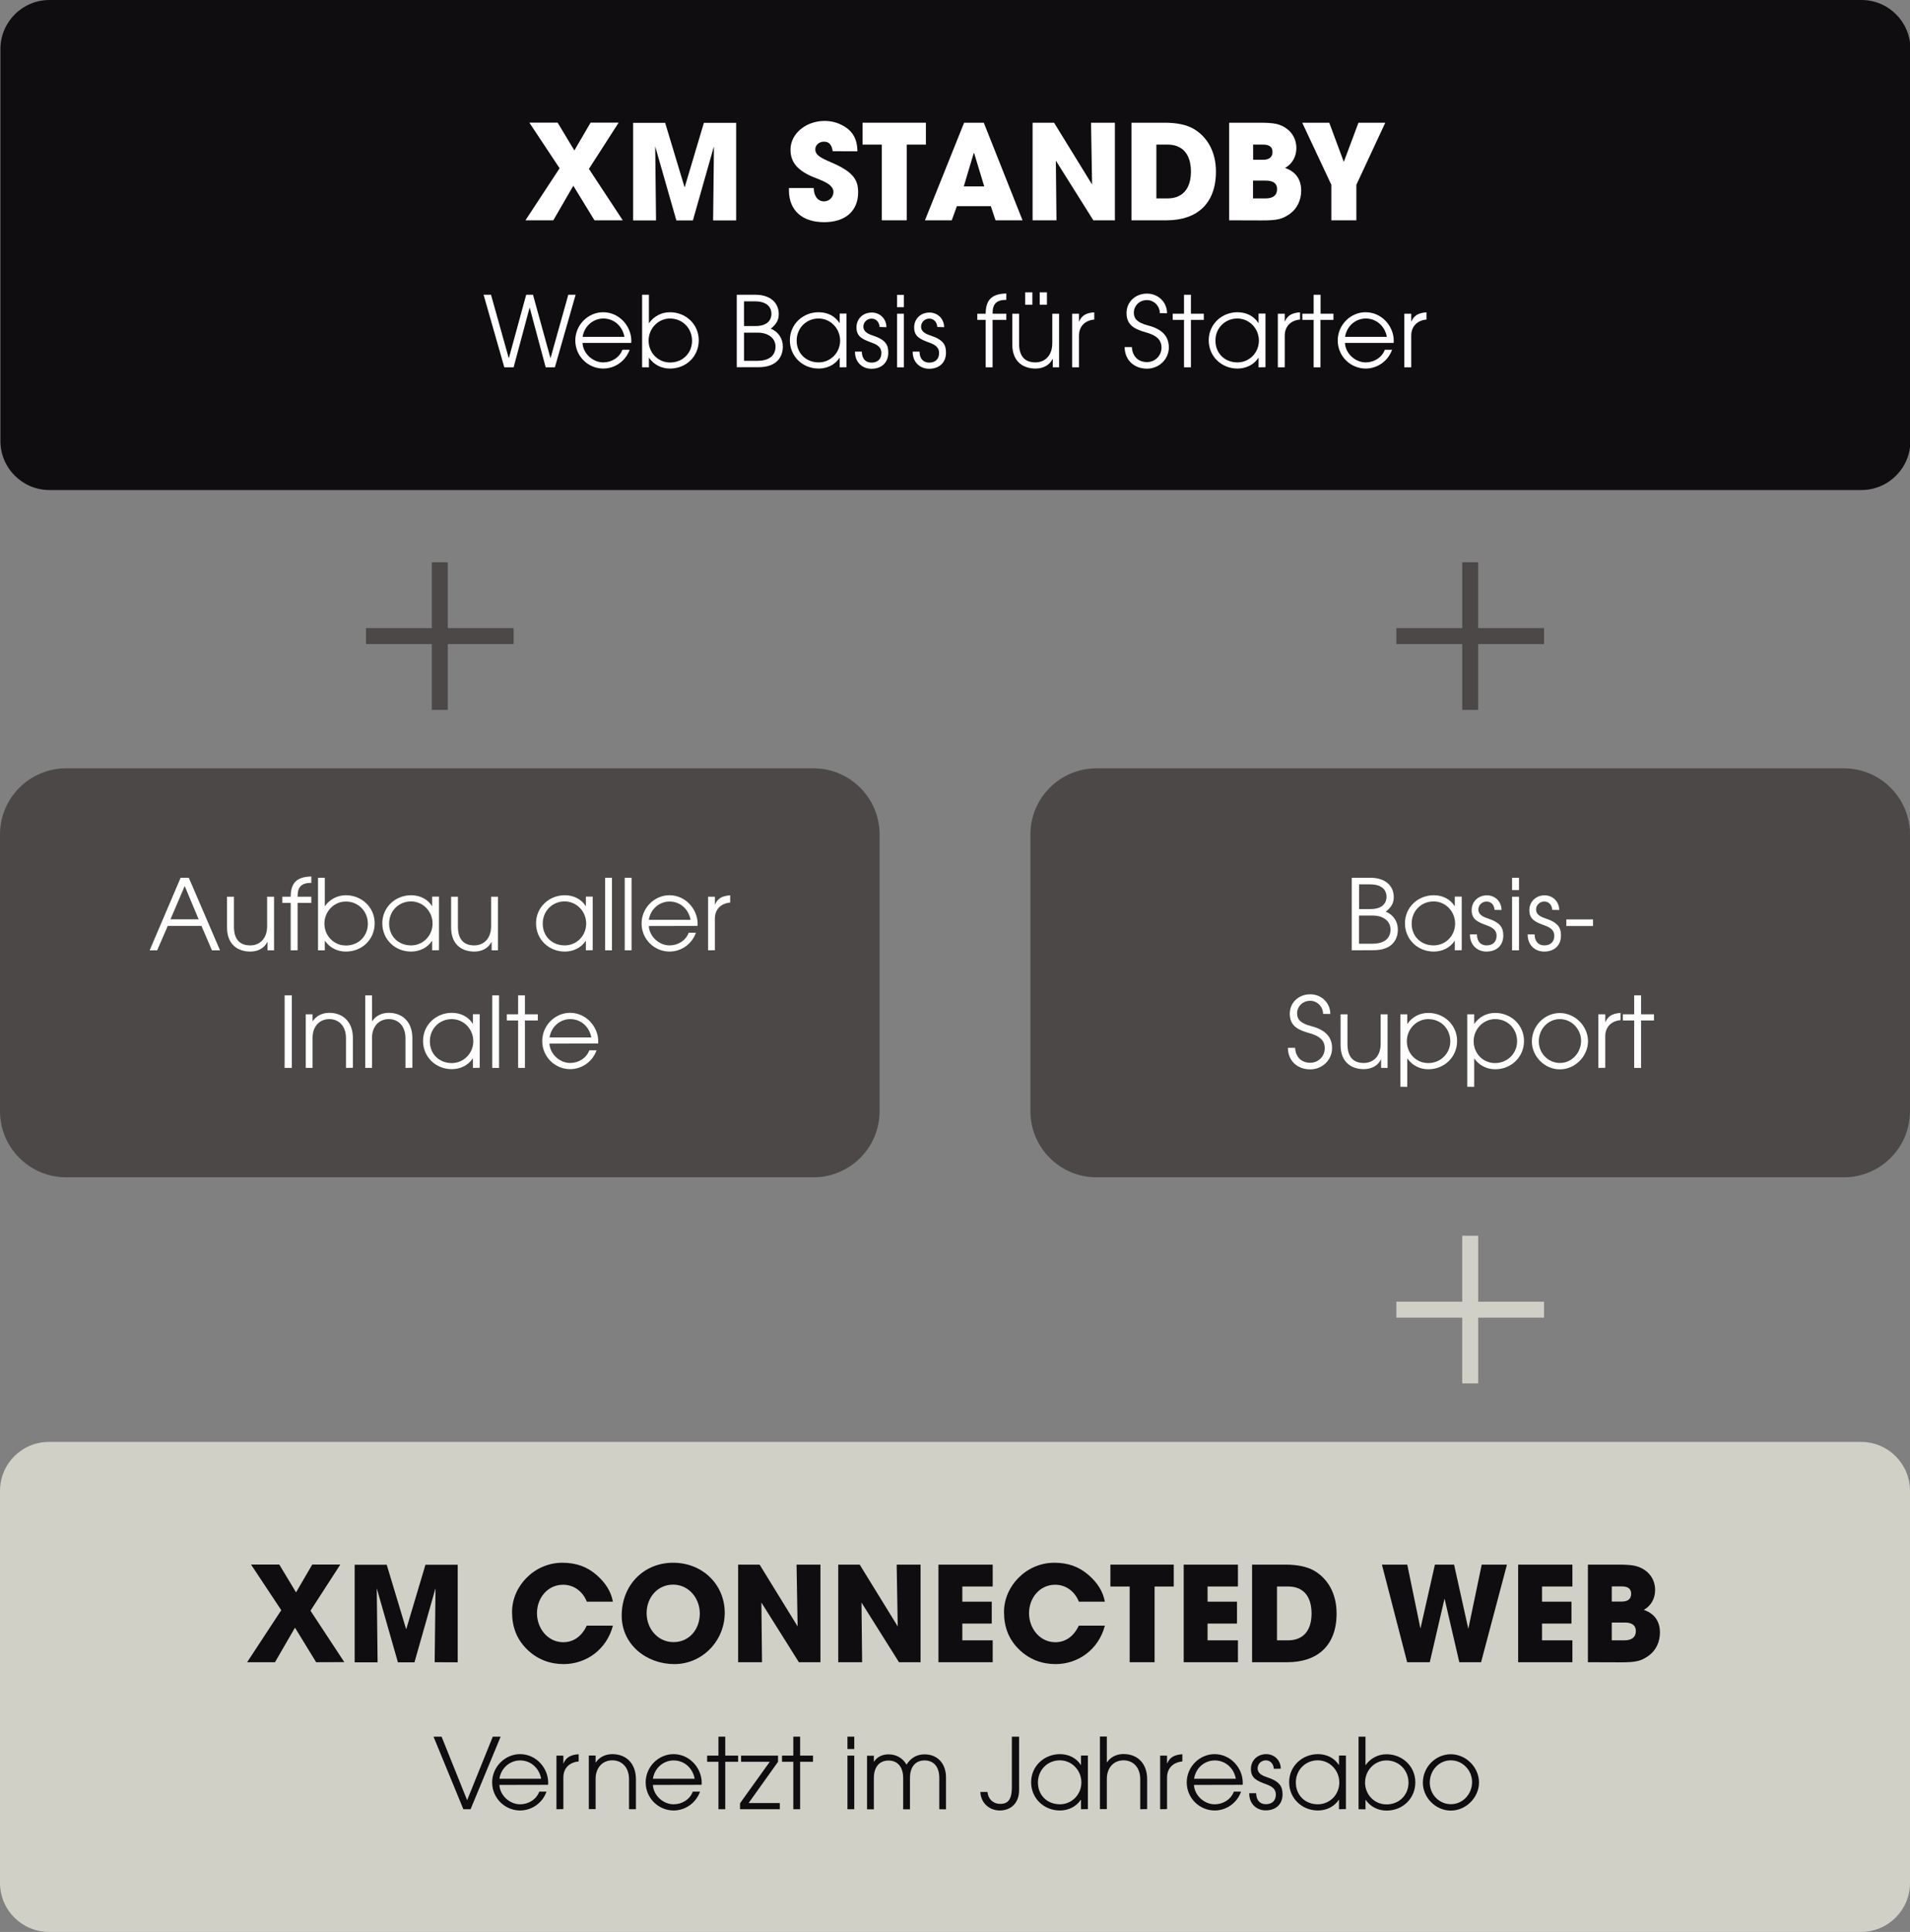
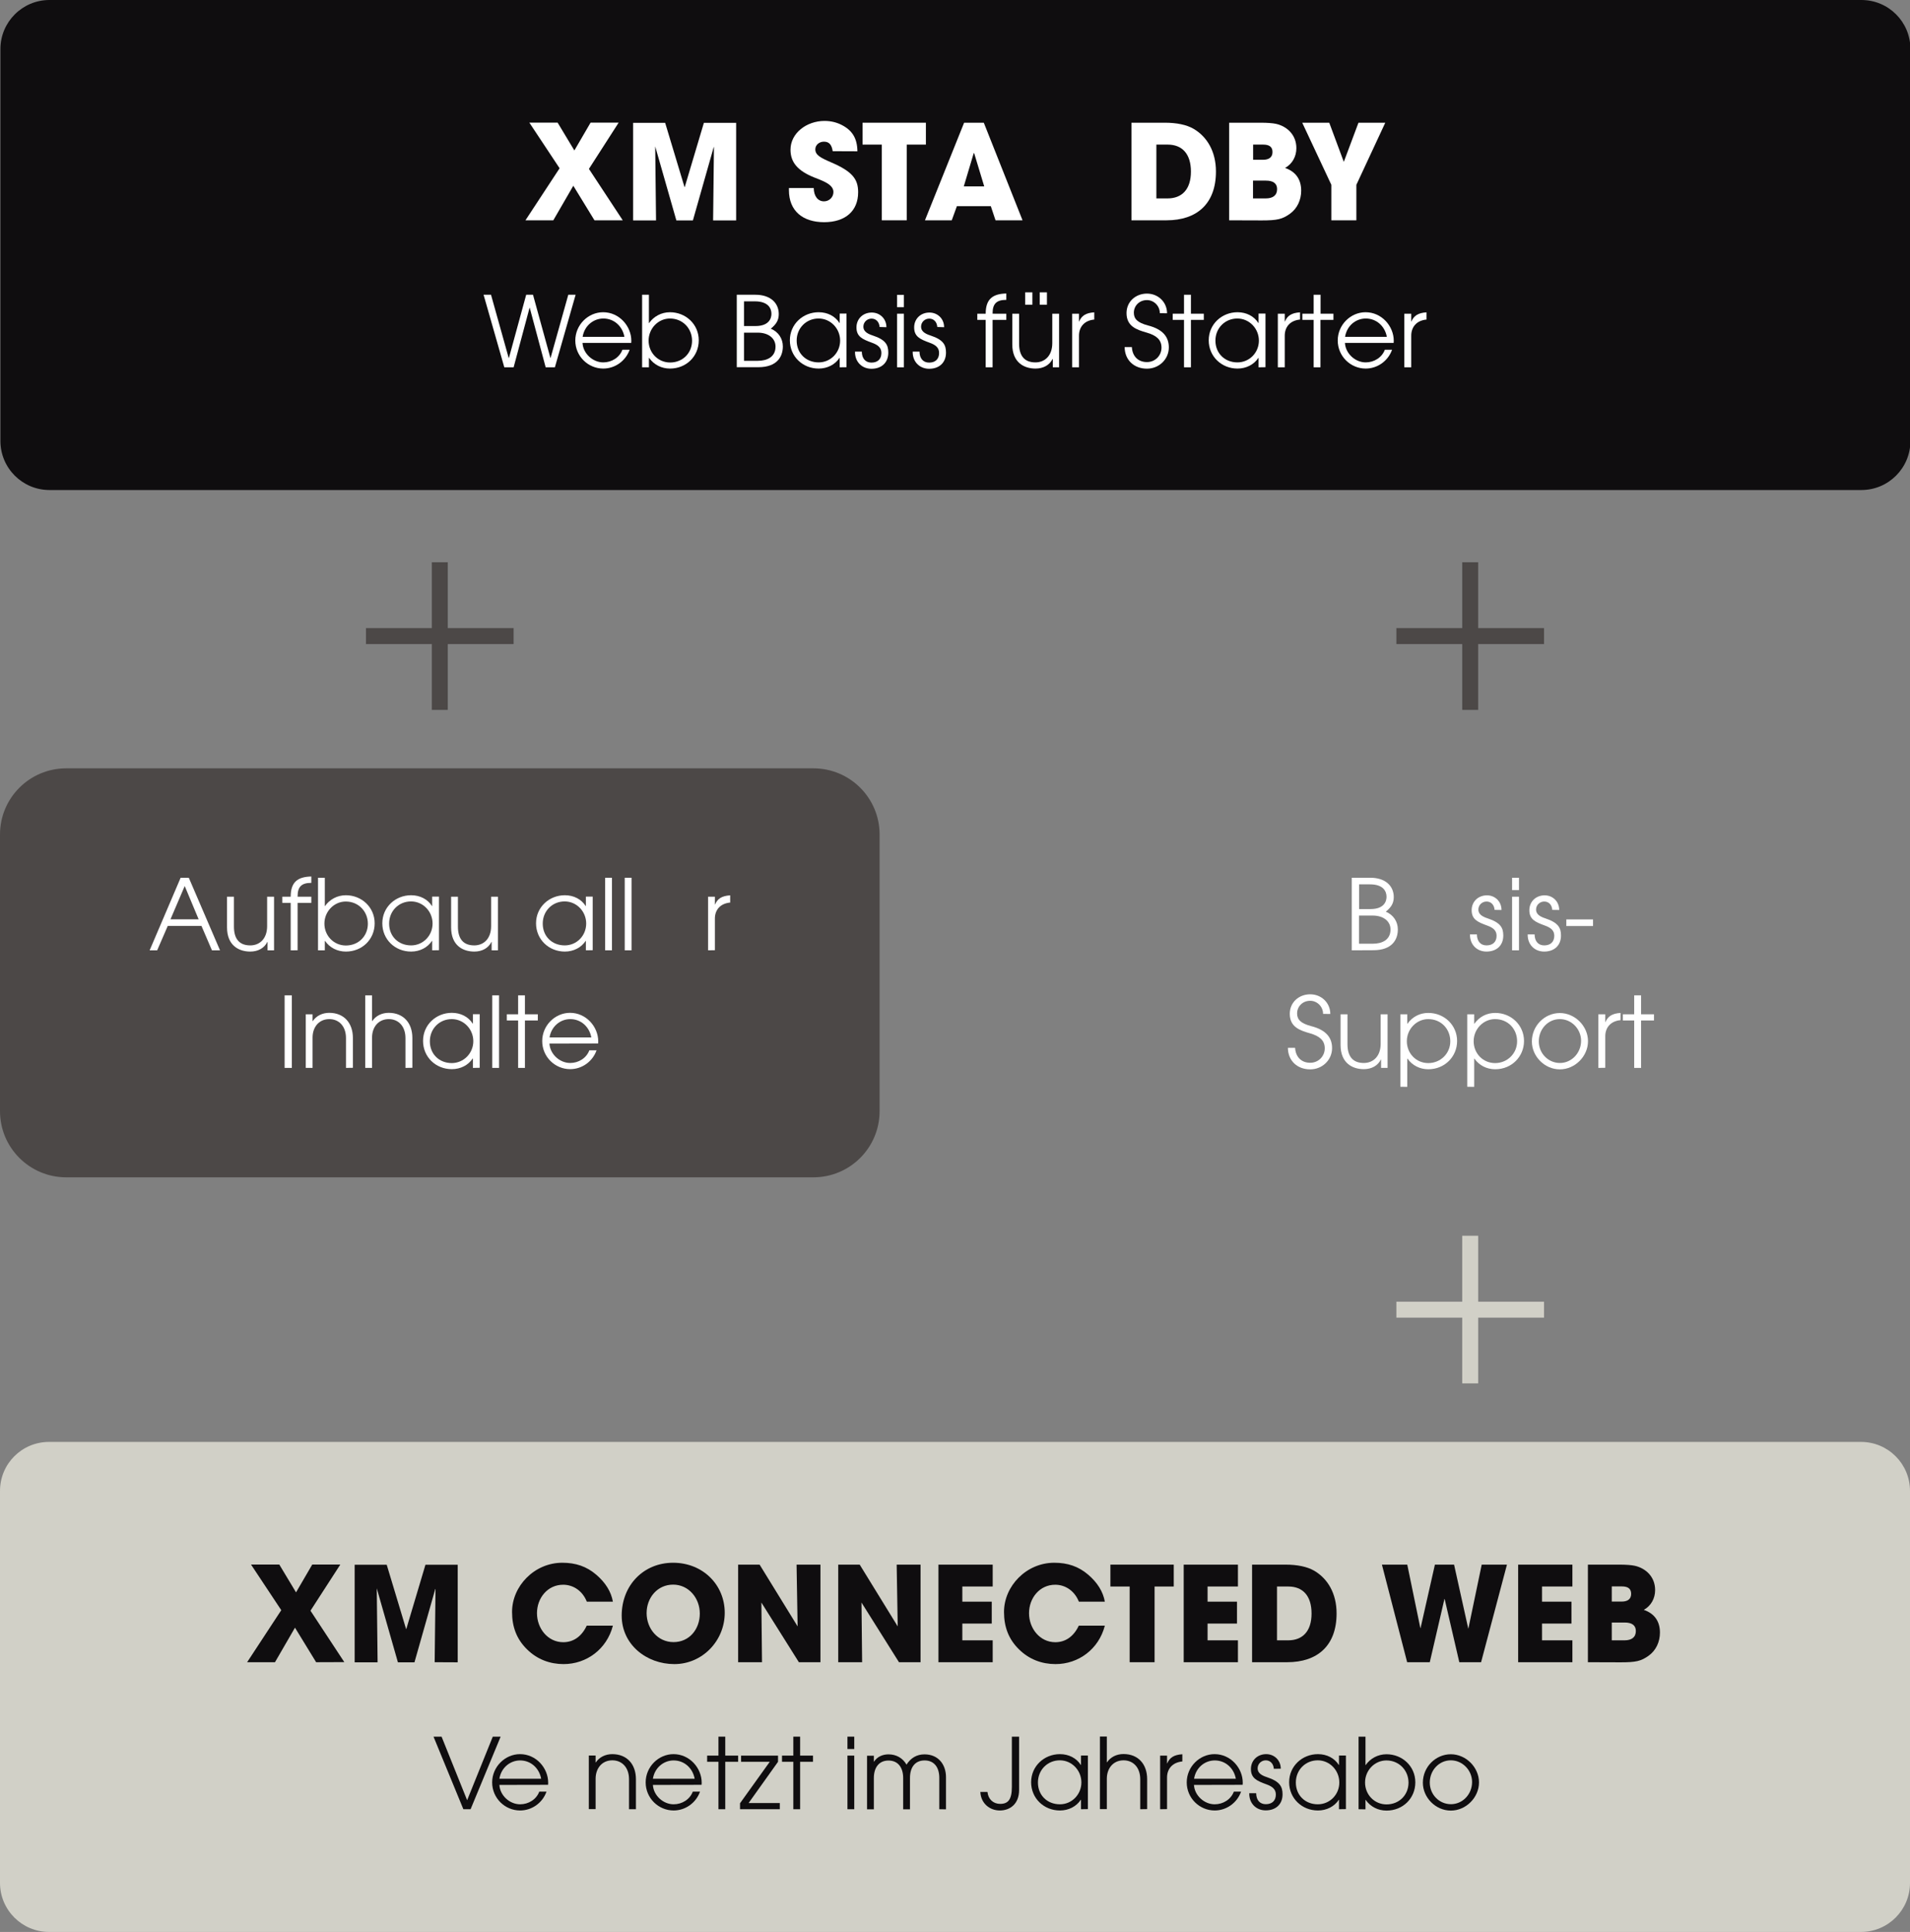
<svg xmlns="http://www.w3.org/2000/svg" version="1.1" id="Ebene_1" x="0px" y="0px" viewBox="0 0 1824 1845.1" style="enable-background:new 0 0 1824 1845.1;" xml:space="preserve">
  <rect x="0" y="0" width="1824" height="1845.1" fill="#808080" stroke="none" />
  <style type="text/css">
	.st0{fill:#0F0D0F;}
	.st1{fill:#D1D0C7;}
	.st2{fill:#FFFFFF;}
	.st3{enable-background:new    ;}
	.st4{fill:#4C4847;}
	.st5{fill:none;stroke:#4C4847;stroke-width:15.23;}
	.st6{fill:none;stroke:#D1D0C7;stroke-width:15.23;}
</style>
  <path class="st0" d="M47.2,0C21.4,0,0.4,21,0.4,46.8v374.4c0,25.8,21,46.8,46.8,46.8h1730.4c25.8,0,46.8-21,46.8-46.8V46.8  c0-25.9-20.9-46.8-46.8-46.8H47.2z" />
  <path class="st1" d="M46.8,1377.1c-25.9,0-46.8,20.9-46.8,46.8v374.4c0,25.8,21,46.8,46.8,46.8h1730.4c25.8,0,46.8-20.9,46.8-46.8  v-374.4c0-25.8-20.9-46.8-46.8-46.8H46.8z" />
  <g>
    <g>
      <path class="st2" d="M567.7,210.4l-20.2-33l-19.1,33h-26.6l32.6-49.7l-28.9-43.6h27l16,26.6l15.5-26.6h26.8l-28.4,44.2l32.3,49.1    H567.7L567.7,210.4z" />
      <path class="st2" d="M681,210.4l0.8-69.8l-0.2-0.2l-19.9,70.1h-15.8l-20.2-70.7l0.8,70.7h-21.9v-93.2h30.6l18.5,61.4h0.2    l18.3-61.4H703v93.2h-22V210.4z" />
      <path class="st2" d="M795.2,144.4c-1-6.7-3.8-9.1-8.4-9.1c-4.4,0-8.2,3.1-8.2,7.3c0,5.5,5,8.1,15.2,12.5    c20.5,8.8,25.7,16.2,25.7,28.5c0,18-12.3,28.6-32.5,28.6s-33.6-10.6-33.6-30.6v-2h23.7c0.1,7.7,3.9,12.7,9.8,12.7    c4.9,0,9-3.9,9-8.9c0-7.4-10.3-10.7-18.8-14.1c-15.2-6.2-22.2-14.2-22.2-26.3c0-15.9,15.4-27.5,32.5-27.5c6.2,0,11.6,1.4,16.5,3.9    c10,5.2,14.7,12.6,14.9,25.1L795.2,144.4L795.2,144.4z" />
      <path class="st2" d="M842.1,210.4v-72.3h-18.4v-20.9h60.5v20.9h-18.3v72.3H842.1L842.1,210.4z" />
    </g>
    <g>
      <path class="st2" d="M950.7,210.4l-4.5-13.5h-32.4l-4.9,13.5h-25.6l37.4-93.2h18.8l37,93.2H950.7z M930.3,146.3l-0.4-0.1    l-9.5,31.8h19.5L930.3,146.3L930.3,146.3z" />
-       <path class="st2" d="M1044.1,210.4l-35.8-57l0.6,57h-22.8v-93.2h20.5l36.3,59l-1-59h22.8v93.2H1044.1L1044.1,210.4z" />
      <path class="st2" d="M1080.5,210.4v-93.2h31.8c11.6,0,20.8,2,27.3,5.7c13.2,7.6,21.6,21.9,21.6,40.9c0,30.8-18.2,46.6-47.2,46.6    H1080.5L1080.5,210.4z M1115,189.5c13.7,0,22.3-8.6,22.3-25.6s-8.4-25.8-22.2-25.8h-10.8v51.4H1115L1115,189.5z" />
    </g>
    <g>
      <path class="st2" d="M1173.8,210.4v-93.2h29.9c6.7,0,11.6,0.4,14.9,1.1c10.6,2.4,19.4,10.6,19.4,23.2c0,7.9-3.8,15-10.8,18.9    c10.2,3.5,15.4,11,15.4,21.7c0,8.9-3.8,17.1-10.8,22.1c-7.3,5.2-12.1,6.3-26.8,6.3L1173.8,210.4L1173.8,210.4z M1206.1,152.6    c5.9,0,9.1-2.5,9.1-7.4s-3-7.1-8.9-7.1h-9.6v14.5H1206.1L1206.1,152.6z M1208.8,189.5c6.7,0,10.8-2.9,10.8-8.9    c0-5.4-3.7-8.1-10.7-8.1h-12.3v17H1208.8z" />
      <path class="st2" d="M1271.4,210.4v-33.9l-27.8-59.3h25.8l13.9,37.4l14-37.4h25.6l-27.6,59.3v33.9H1271.4L1271.4,210.4z" />
    </g>
  </g>
  <path class="st2" d="M521.1,350.8L505.9,294h-0.2l-15.2,56.8h-8.9l-19.8-69.3h7.1l16.9,60.4h0.2l16.5-60.4h6.5l16.6,60.3h0.2  l16.9-60.3h7l-19.8,69.3H521.1L521.1,350.8z" />
  <g>
    <path class="st2" d="M556.3,327.6c0.6,10.2,9.9,18.5,19.8,18.5c8,0,15.5-4.6,18.3-12.1h6.9c-3.9,11-14.2,18-25.2,18   c-14.5,0-26.7-11.8-26.7-26.8s12.3-27,26.6-27c15.3,0,26.9,13.2,26.9,27.3c0,0.7-0.1,1.3-0.1,2h-46.5V327.6z M596.3,321.7   c-1.9-10.3-10-17.5-20.1-17.5c-9.5,0-18.1,6.9-19.8,17.5H596.3L596.3,321.7z" />
    <path class="st2" d="M613.2,350.8v-69.3h6.5v27h0.2c4.4-6.3,11.7-10.3,19.9-10.3c15,0,27.5,11.4,27.5,26.8s-12,27-27.5,27   c-8,0-15.3-3.6-19.9-10.2h-0.2v9H613.2L613.2,350.8z M639.8,304.2c-11.2,0-20.4,9.5-20.4,21.1s9,20.9,20.5,20.9   c12.2,0,21-9.1,21-20.8S652,304.2,639.8,304.2L639.8,304.2z" />
    <path class="st2" d="M703.6,350.8v-69.3h17.8c14.5,0,22.3,8,22.3,18.4c0,5.7-2.1,9.5-7.6,14c7.4,3.1,11.5,9.6,11.5,17   c0,9.5-5.3,19.8-23.4,19.8h-20.6V350.8z M721.4,311.4c13.3,0,15.3-7.7,15.3-11.7c0-5.1-3-11.9-15.8-11.9h-10.4v23.6H721.4   L721.4,311.4z M723.6,344.6c8.9,0,17-3.6,17-13.6c0-7.9-6.8-13.3-17-13.3h-13.1v26.9H723.6L723.6,344.6z" />
    <path class="st2" d="M801.9,350.8v-9h-0.2c-4.2,6.4-11.6,10.2-19.9,10.2c-15.3,0-27.5-11.6-27.5-27s12.5-26.8,27.5-26.8   c8.5,0,15.8,3.8,19.9,10.3h0.2v-9h6.5v51.2L801.9,350.8L801.9,350.8z M802.3,325.3c0-11.4-9-21.1-20.6-21.1s-20.9,9-20.9,21.1   s8.9,20.8,21,20.8C793.2,346.1,802.3,336.8,802.3,325.3L802.3,325.3z" />
    <path class="st2" d="M840,312.3c-0.4-5-3.5-8-7.7-8s-7.8,3.3-7.8,7.7c0,3.7,2.6,6.4,8.9,8.4c12.5,4.1,14.9,9.1,14.9,16.4   c0,9.4-6.3,15.4-16.1,15.4c-8.8,0-15.7-6.3-15.7-16v-0.4h6.5c0.1,6.8,3.7,10.5,9.2,10.5c5.9,0,9.5-3.3,9.5-9.2c0-5-3.2-7.7-9.1-9.8   c-9-3.3-14.7-5.8-14.7-14.6c0-8.2,6.2-14.2,14.6-14.2c7.7,0,14,5.8,14,14L840,312.3L840,312.3z" />
    <path class="st2" d="M856.7,293.4v-11.8h6.5v11.8H856.7z M856.7,350.8v-51.2h6.5v51.2H856.7z" />
    <path class="st2" d="M895.1,312.3c-0.4-5-3.5-8-7.7-8s-7.8,3.3-7.8,7.7c0,3.7,2.6,6.4,8.9,8.4c12.5,4.1,14.9,9.1,14.9,16.4   c0,9.4-6.3,15.4-16.1,15.4c-8.8,0-15.7-6.3-15.7-16v-0.4h6.5c0.1,6.8,3.7,10.5,9.2,10.5c5.9,0,9.5-3.3,9.5-9.2c0-5-3.2-7.7-9.1-9.8   c-9-3.3-14.7-5.8-14.7-14.6c0-8.2,6.2-14.2,14.6-14.2c7.7,0,14,5.8,14,14L895.1,312.3L895.1,312.3z" />
    <path class="st2" d="M941.3,350.8v-45.3h-8v-5.9h8c0-14,6.7-19,19.7-19.3v6.1h-0.2c-9.1,0-12.9,3.7-12.9,12.8v0.4H961v5.9h-13.1   v45.3H941.3L941.3,350.8z" />
    <path class="st2" d="M1005.4,350.8v-8h-0.2c-2.9,5.9-8.9,9.2-16.3,9.2c-11,0-22.2-5.8-22.2-23.1v-29.3h6.5v28.5   c0,11.6,5,18,15.6,18c8.8,0,16.1-6.2,16.1-18.4v-28.1h6.5v51.2L1005.4,350.8L1005.4,350.8z M979,291v-11.8h6.9V291H979z M992.9,291   v-11.8h6.9V291H992.9z" />
    <path class="st2" d="M1023.9,350.8v-51.2h6.5v7.4h0.2c2.2-5.3,6.2-8.2,14.4-8.7v6.9h-0.1c-9.4,0.9-14.5,7.1-14.5,15.4v30.2   L1023.9,350.8L1023.9,350.8z" />
    <path class="st2" d="M1107.6,299.1c0-7.1-5.8-12.5-12.3-12.5c-7.1,0-12.5,5.3-12.5,12.1c0,5.9,3.6,9.5,13.4,12.1   c15,3.8,20,11.6,20,21c0,11.3-9.3,20.3-20.9,20.3c-12.3,0-21.2-8.2-21.3-20.6h6.9c0.5,8.9,6.1,14.3,14.4,14.3   c7.9,0,13.9-6.2,13.9-13.8s-5-11.7-14-14.3c-9.9-2.8-19.4-6.1-19.4-18.7c0-11,8.8-18.6,19.5-18.6s19.2,8.1,19.2,18.8L1107.6,299.1   L1107.6,299.1z" />
    <path class="st2" d="M1130.7,350.8v-45.3h-10.8v-5.9h10.8v-18.1h6.6v18.1h12.3v5.9h-12.3v45.3H1130.7z" />
    <path class="st2" d="M1201.9,350.8v-9h-0.2c-4.2,6.4-11.6,10.2-19.9,10.2c-15.3,0-27.5-11.6-27.5-27s12.5-26.8,27.5-26.8   c8.5,0,15.8,3.8,19.9,10.3h0.2v-9h6.6v51.2L1201.9,350.8L1201.9,350.8z M1202.2,325.3c0-11.4-9-21.1-20.6-21.1s-20.9,9-20.9,21.1   s8.9,20.8,21,20.8C1193.2,346.1,1202.2,336.8,1202.2,325.3L1202.2,325.3z" />
    <path class="st2" d="M1220.3,350.8v-51.2h6.6v7.4h0.2c2.2-5.3,6.2-8.2,14.4-8.7v6.9h-0.1c-9.4,0.9-14.5,7.1-14.5,15.4v30.2   L1220.3,350.8L1220.3,350.8z" />
    <path class="st2" d="M1254.5,350.8v-45.3h-10.8v-5.9h10.8v-18.1h6.6v18.1h12.3v5.9H1261v45.3H1254.5z" />
    <path class="st2" d="M1284.4,327.6c0.6,10.2,9.9,18.5,19.8,18.5c8,0,15.5-4.6,18.3-12.1h6.9c-3.9,11-14.2,18-25.2,18   c-14.5,0-26.7-11.8-26.7-26.8s12.3-27,26.6-27c15.3,0,26.9,13.2,26.9,27.3c0,0.7-0.1,1.3-0.1,2h-46.5V327.6z M1324.4,321.7   c-1.9-10.3-10-17.5-20.1-17.5c-9.6,0-18.1,6.9-19.8,17.5H1324.4L1324.4,321.7z" />
    <path class="st2" d="M1341.1,350.8v-51.2h6.6v7.4h0.2c2.2-5.3,6.2-8.2,14.4-8.7v6.9h-0.1c-9.4,0.9-14.5,7.1-14.5,15.4v30.2   L1341.1,350.8L1341.1,350.8z" />
  </g>
  <g>
    <path class="st0" d="M301.9,1587.5l-20.2-33l-19.1,33H236l32.6-49.7l-28.9-43.6h27l16,26.6l15.5-26.6H325l-28.5,44.1l32.3,49.1   L301.9,1587.5L301.9,1587.5z" />
    <path class="st0" d="M415.1,1587.5l0.8-69.8l-0.2-0.2l-19.9,70.1H380l-20.2-70.7l0.8,70.7h-21.9v-93.2h30.6l18.5,61.4h0.2   l18.3-61.4h30.8v93.2L415.1,1587.5L415.1,1587.5z" />
    <path class="st0" d="M560.4,1529.7c-4-10.2-12.8-16.2-22.6-16.2c-14.9,0-25,12.7-25,27.2s10.3,27.7,25.1,27.7   c9.5,0,17.5-5.3,22.4-15.8h25c-5.8,22.4-25.1,36.7-47.1,36.7c-13,0-25.2-4.5-34.8-14c-10.1-9.8-14.4-21.7-14.4-35.8   c0-24.7,21.3-47,48-47c12.8,0,23.2,3.5,32.5,11.5c8.8,7.6,14.1,16.1,15.8,25.7L560.4,1529.7L560.4,1529.7z" />
    <path class="st0" d="M593.7,1543c0-28.9,20.8-50.5,49.1-50.5s49.3,21,49.3,47.8s-21.4,49-48.1,49S593.7,1570.6,593.7,1543   L593.7,1543z M668.3,1541c0-14.6-10.5-27.6-25.5-27.6s-25.3,12.5-25.3,27.2s10.5,27.7,25.7,27.7S668.3,1555.9,668.3,1541   L668.3,1541z" />
    <path class="st0" d="M762.9,1587.5l-35.8-57l0.6,57h-22.8v-93.2h20.5l36.3,59l-1-59h22.8v93.2H762.9L762.9,1587.5z" />
    <path class="st0" d="M858.5,1587.5l-35.8-57l0.6,57h-22.8v-93.2H821l36.3,59l-1-59h22.8v93.2H858.5L858.5,1587.5z" />
    <path class="st0" d="M896.2,1587.5v-93.2H948v20.9h-29v14.5h28.1v20.9H919v16h29v20.9L896.2,1587.5L896.2,1587.5z" />
    <path class="st0" d="M1030.3,1529.7c-4-10.2-12.8-16.2-22.6-16.2c-14.9,0-25,12.7-25,27.2s10.3,27.7,25.1,27.7   c9.5,0,17.5-5.3,22.4-15.8h24.9c-5.8,22.4-25.1,36.7-47.1,36.7c-13,0-25.2-4.5-34.8-14c-10.1-9.8-14.4-21.7-14.4-35.8   c0-24.7,21.3-47,48-47c12.8,0,23.2,3.5,32.5,11.5c8.8,7.6,14.1,16.1,15.8,25.7L1030.3,1529.7L1030.3,1529.7z" />
    <path class="st0" d="M1078.8,1587.5v-72.3h-18.4v-20.9h60.5v20.9h-18.3v72.3H1078.8L1078.8,1587.5z" />
    <path class="st0" d="M1130.4,1587.5v-93.2h51.8v20.9h-29v14.5h28.1v20.9h-28.1v16h29v20.9L1130.4,1587.5L1130.4,1587.5z" />
    <path class="st0" d="M1195.7,1587.5v-93.2h31.8c11.6,0,20.8,2,27.3,5.7c13.2,7.6,21.6,21.9,21.6,40.9c0,30.8-18.2,46.6-47.2,46.6   H1195.7L1195.7,1587.5z M1230.2,1566.6c13.7,0,22.3-8.6,22.3-25.6s-8.4-25.8-22.2-25.8h-10.8v51.4H1230.2L1230.2,1566.6z" />
  </g>
  <g>
    <path class="st0" d="M1393.6,1587.5l-14-60.4h-0.2l-14,60.4h-21.6l-24.1-93.2h24.2l12.5,60.6h0.2l13.7-60.6h18.3l13.5,60.9h0.2   l12.7-60.9h24.1l-24.7,93.2H1393.6L1393.6,1587.5z" />
    <path class="st0" d="M1449.8,1587.5v-93.2h51.8v20.9h-29v14.5h28.1v20.9h-28.1v16h29v20.9L1449.8,1587.5L1449.8,1587.5z" />
    <path class="st0" d="M1516.4,1587.5v-93.2h29.9c6.7,0,11.6,0.4,14.9,1.1c10.6,2.4,19.4,10.6,19.4,23.2c0,7.9-3.8,15-10.8,18.9   c10.2,3.5,15.4,11,15.4,21.7c0,8.9-3.8,17.1-10.8,22.1c-7.3,5.2-12.1,6.3-26.8,6.3L1516.4,1587.5L1516.4,1587.5z M1548.6,1529.6   c5.9,0,9.1-2.5,9.1-7.4s-3-7.1-8.9-7.1h-9.6v14.5H1548.6L1548.6,1529.6z M1551.4,1566.6c6.7,0,10.8-2.9,10.8-8.9   c0-5.4-3.7-8.1-10.7-8.1h-12.3v17H1551.4z" />
  </g>
  <g class="st3">
    <path class="st0" d="M442.5,1727.9l-28.5-69.3h7.7l24.4,60.7l24.5-60.7h7.5l-28.7,69.3H442.5z" />
    <path class="st0" d="M476.9,1704.7c0.6,10.2,9.9,18.5,19.8,18.5c8,0,15.5-4.6,18.3-12.1h6.9c-3.9,11-14.2,18-25.2,18   c-14.5,0-26.7-11.8-26.7-26.8c0-14.9,12.3-27,26.6-27c15.4,0,26.9,13.2,26.9,27.3c0,0.7-0.1,1.3-0.1,2L476.9,1704.7L476.9,1704.7z    M516.8,1698.8c-1.9-10.3-10-17.5-20.1-17.5c-9.5,0-18.1,6.9-19.8,17.5H516.8z" />
  </g>
  <g class="st3">
-     <path class="st0" d="M531.4,1727.9v-51.2h6.6v7.4h0.2c2.2-5.3,6.2-8.2,14.4-8.7v6.9h-0.1c-9.5,0.9-14.5,7.1-14.5,15.3v30.2   L531.4,1727.9L531.4,1727.9z" />
-   </g>
+     </g>
  <g>
    <path class="st0" d="M600.7,1727.9v-28.6c0-11.5-6.9-18.1-15.9-18.1c-9.9,0-16,7.6-16,17.6v29h-6.5v-51.2h6.5v6.6h0.2   c3.3-5,9.1-7.9,15.7-7.9c14.1,0,22.6,9.7,22.6,24v28.6H600.7L600.7,1727.9z" />
    <path class="st0" d="M623.5,1704.7c0.6,10.2,9.9,18.5,19.8,18.5c8,0,15.5-4.6,18.3-12.1h6.9c-3.9,11-14.2,18-25.2,18   c-14.5,0-26.7-11.8-26.7-26.8s12.3-27,26.6-27c15.3,0,26.9,13.2,26.9,27.3c0,0.7-0.1,1.3-0.1,2L623.5,1704.7L623.5,1704.7z    M663.4,1698.8c-1.9-10.3-10-17.5-20.1-17.5c-9.5,0-18.1,6.9-19.8,17.5H663.4L663.4,1698.8z" />
    <path class="st0" d="M686.1,1727.9v-45.3h-10.8v-5.9h10.8v-18.1h6.5v18.1h12.3v5.9h-12.3v45.3H686.1z" />
    <path class="st0" d="M706.7,1727.9v-5.7l28.4-39.6h-27.4v-5.9H743v5.9l-28.1,39.4h29.8v5.9L706.7,1727.9L706.7,1727.9z" />
    <path class="st0" d="M757.6,1727.9v-45.3h-10.8v-5.9h10.8v-18.1h6.5v18.1h12.3v5.9h-12.3v45.3H757.6z" />
    <path class="st0" d="M809.3,1670.4v-11.8h6.5v11.8H809.3z M809.3,1727.9v-51.2h6.5v51.2H809.3z" />
    <path class="st0" d="M897,1727.9v-30c0-9.7-4.7-16.6-14-16.6s-14,6.7-14,16.8v29.9h-6.5v-29.9c0-10-4.9-16.7-14-16.7   s-14,6.7-14,16.7v29.9H828v-51.2h6.5v5.9c3.1-4.9,8.3-7.2,14-7.2c7.4,0,13.6,3.5,17.2,9.8c4-6.3,9.7-9.8,17.2-9.8   c13.2,0,20.5,9.7,20.5,21.8v30.7L897,1727.9L897,1727.9z" />
    <path class="st0" d="M966.3,1658.6h6.9v51c0,13.3-8.7,19.5-18.4,19.5s-18.1-6.8-18.6-17.7h6.8c0.7,7,5.6,11.4,12.1,11.4   c7.6,0,11.2-4.1,11.2-16.2V1658.6L966.3,1658.6z" />
    <path class="st0" d="M1032.3,1727.9v-9h-0.2c-4.2,6.4-11.6,10.2-19.9,10.2c-15.3,0-27.5-11.6-27.5-27s12.5-26.8,27.5-26.8   c8.5,0,15.8,3.8,19.9,10.3h0.2v-9h6.6v51.2L1032.3,1727.9L1032.3,1727.9z M1032.7,1702.3c0-11.4-9-21.1-20.6-21.1   s-20.9,9-20.9,21.2s8.9,20.8,21,20.8C1023.6,1723.2,1032.7,1713.8,1032.7,1702.3L1032.7,1702.3z" />
    <path class="st0" d="M1088.9,1727.9v-28.6c0-11.5-6.9-18.1-15.9-18.1c-9.9,0-16,7.6-16,17.6v29h-6.6v-69.3h6.6v24.6h0.2   c3.3-5,9.1-7.9,15.7-7.9c14.1,0,22.6,9.7,22.6,24v28.6L1088.9,1727.9L1088.9,1727.9z" />
    <path class="st0" d="M1107.9,1727.9v-51.2h6.6v7.4h0.2c2.2-5.3,6.2-8.2,14.4-8.7v6.9h-0.1c-9.4,0.9-14.5,7.1-14.5,15.3v30.2   L1107.9,1727.9L1107.9,1727.9z" />
    <path class="st0" d="M1140.2,1704.7c0.6,10.2,9.9,18.5,19.8,18.5c8,0,15.5-4.6,18.3-12.1h6.9c-3.9,11-14.2,18-25.2,18   c-14.5,0-26.7-11.8-26.7-26.8s12.3-27,26.6-27c15.3,0,26.9,13.2,26.9,27.3c0,0.7-0.1,1.3-0.1,2L1140.2,1704.7L1140.2,1704.7z    M1180.2,1698.8c-1.9-10.3-10-17.5-20.1-17.5c-9.6,0-18.1,6.9-19.8,17.5H1180.2L1180.2,1698.8z" />
    <path class="st0" d="M1216.5,1689.3c-0.4-5-3.5-8.1-7.7-8.1s-7.8,3.3-7.8,7.7c0,3.7,2.6,6.4,8.9,8.4c12.4,4.1,14.9,9.1,14.9,16.4   c0,9.4-6.3,15.3-16.1,15.3c-8.8,0-15.7-6.3-15.7-16v-0.4h6.6c0.1,6.8,3.7,10.5,9.2,10.5c5.9,0,9.6-3.3,9.6-9.2c0-5-3.2-7.7-9.1-9.8   c-9-3.3-14.7-5.8-14.7-14.6c0-8.2,6.2-14.2,14.6-14.2c7.7,0,13.9,5.8,13.9,13.9L1216.5,1689.3L1216.5,1689.3z" />
    <path class="st0" d="M1278.7,1727.9v-9h-0.2c-4.2,6.4-11.6,10.2-19.9,10.2c-15.3,0-27.5-11.6-27.5-27s12.5-26.8,27.5-26.8   c8.5,0,15.8,3.8,19.9,10.3h0.2v-9h6.6v51.2L1278.7,1727.9L1278.7,1727.9z M1279,1702.3c0-11.4-9-21.1-20.6-21.1s-20.9,9-20.9,21.2   s8.9,20.8,21,20.8C1270,1723.2,1279.1,1713.8,1279,1702.3L1279,1702.3z" />
    <path class="st0" d="M1297.4,1727.9v-69.3h6.6v27.1h0.2c4.4-6.3,11.7-10.3,19.9-10.3c15,0,27.5,11.4,27.5,26.8s-12,27-27.5,27   c-8,0-15.3-3.6-19.9-10.2h-0.2v9L1297.4,1727.9L1297.4,1727.9z M1324,1681.3c-11.2,0-20.4,9.4-20.4,21.1s9,20.9,20.5,20.9   c12.2,0,21-9.1,21-20.8S1336.1,1681.3,1324,1681.3L1324,1681.3z" />
    <path class="st0" d="M1358.8,1702.6c0-15.1,12.2-27.2,26.7-27.2s26.9,12.5,26.9,26.9s-12.4,26.9-26.9,26.9   S1358.8,1716.8,1358.8,1702.6L1358.8,1702.6z M1405.8,1701.9c0-11.1-9-20.7-20.3-20.7s-20.1,9.6-20.1,21.2s9.1,20.7,20.2,20.7   S1405.8,1713.7,1405.8,1701.9L1405.8,1701.9z" />
  </g>
  <path class="st4" d="M63.2,733.8C28.3,733.8,0,762.1,0,797v264.2c0,34.9,28.3,63.2,63.2,63.2h713.6c34.9,0,63.2-28.3,63.2-63.2V797  c0-34.9-28.3-63.2-63.2-63.2H63.2z" />
  <g>
    <path class="st2" d="M202.4,907.6l-10-23.3h-32.2l-10.1,23.3h-7.2l29.6-69.3h7.8l29.8,69.3H202.4L202.4,907.6z M176.4,846.2   L162.8,878h26.9L176.4,846.2z" />
    <path class="st2" d="M255.5,907.6v-8h-0.2c-2.9,5.9-8.9,9.2-16.3,9.2c-10.9,0-22.2-5.8-22.2-23.1v-29.3h6.6v28.5   c0,11.6,5,18,15.6,18c8.8,0,16.1-6.2,16.1-18.4v-28.1h6.6v51.2L255.5,907.6L255.5,907.6z" />
    <path class="st2" d="M277.6,907.6v-45.3h-8v-5.9h8c0-14,6.6-19,19.7-19.3v6.1h-0.2c-9.1,0-12.9,3.7-12.9,12.8v0.4h13.1v5.9h-13.1   v45.3H277.6L277.6,907.6z" />
    <path class="st2" d="M303.7,907.6v-69.3h6.5v27h0.2c4.4-6.3,11.7-10.3,19.9-10.3c15,0,27.5,11.4,27.5,26.8s-12,27-27.5,27   c-8,0-15.4-3.6-19.9-10.2h-0.2v9H303.7L303.7,907.6z M330.2,861c-11.2,0-20.4,9.5-20.4,21.1s9,20.9,20.5,20.9   c12.2,0,21-9.1,21-20.8S342.4,861,330.2,861L330.2,861z" />
    <path class="st2" d="M412.7,907.6v-9h-0.2c-4.2,6.4-11.6,10.2-19.9,10.2c-15.4,0-27.5-11.6-27.5-27s12.5-26.8,27.5-26.8   c8.5,0,15.8,3.8,19.9,10.3h0.2v-9h6.5v51.2L412.7,907.6L412.7,907.6z M413.1,882c0-11.4-9-21.1-20.6-21.1s-20.9,9-20.9,21.2   s8.9,20.8,21,20.8C404,902.9,413.1,893.6,413.1,882L413.1,882z" />
    <path class="st2" d="M469.5,907.6v-8h-0.2c-2.9,5.9-8.9,9.2-16.3,9.2c-11,0-22.2-5.8-22.2-23.1v-29.3h6.5v28.5c0,11.6,5,18,15.6,18   c8.8,0,16.1-6.2,16.1-18.4v-28.1h6.5v51.2L469.5,907.6L469.5,907.6z" />
    <path class="st2" d="M559.5,907.6v-9h-0.2c-4.2,6.4-11.6,10.2-19.9,10.2c-15.3,0-27.5-11.6-27.5-27s12.5-26.8,27.5-26.8   c8.5,0,15.8,3.8,19.9,10.3h0.2v-9h6.5v51.2L559.5,907.6L559.5,907.6z M559.8,882c0-11.4-9-21.1-20.6-21.1s-20.9,9-20.9,21.2   s8.9,20.8,21,20.8C550.8,902.9,559.8,893.6,559.8,882L559.8,882z" />
    <path class="st2" d="M577.9,907.6v-69.3h6.5v69.3H577.9z" />
    <path class="st2" d="M596.6,907.6v-69.3h6.5v69.3H596.6z" />
-     <path class="st2" d="M619.6,884.4c0.6,10.2,9.9,18.5,19.8,18.5c8,0,15.5-4.6,18.3-12.1h6.9c-3.9,11-14.2,18-25.2,18   c-14.5,0-26.7-11.8-26.7-26.8s12.3-27,26.6-27c15.3,0,26.9,13.2,26.9,27.3c0,0.7-0.1,1.3-0.1,2L619.6,884.4L619.6,884.4z    M659.5,878.5c-1.9-10.3-10-17.5-20.1-17.5c-9.5,0-18.1,6.9-19.8,17.5H659.5L659.5,878.5z" />
    <path class="st2" d="M676.2,907.6v-51.2h6.5v7.4h0.2c2.2-5.3,6.2-8.2,14.4-8.7v6.9h-0.1c-9.5,0.9-14.5,7.1-14.5,15.3v30.2   L676.2,907.6L676.2,907.6z" />
  </g>
  <g>
    <path class="st2" d="M271.8,1019.9v-69.3h6.9v69.3H271.8z" />
    <path class="st2" d="M330.4,1019.9v-28.5c0-11.5-6.9-18.1-15.9-18.1c-9.9,0-16,7.6-16,17.6v29H292v-51.2h6.5v6.5h0.2   c3.3-5,9.1-7.9,15.7-7.9c14.1,0,22.6,9.7,22.6,24v28.5L330.4,1019.9L330.4,1019.9z" />
    <path class="st2" d="M387.2,1019.9v-28.5c0-11.5-6.9-18.1-15.9-18.1c-9.9,0-16,7.6-16,17.6v29h-6.5v-69.3h6.5v24.6h0.2   c3.3-5,9.1-7.9,15.7-7.9c14.1,0,22.6,9.7,22.6,24v28.5L387.2,1019.9L387.2,1019.9z" />
    <path class="st2" d="M451.6,1019.9v-9h-0.2c-4.2,6.4-11.6,10.2-19.9,10.2c-15.4,0-27.5-11.6-27.5-27s12.5-26.8,27.5-26.8   c8.5,0,15.8,3.8,19.9,10.3h0.2v-9h6.5v51.2L451.6,1019.9L451.6,1019.9z M452,994.4c0-11.4-9-21.1-20.6-21.1s-20.9,9-20.9,21.2   s8.9,20.8,21,20.8C442.9,1015.2,452,1005.9,452,994.4L452,994.4z" />
    <path class="st2" d="M470.1,1019.9v-69.3h6.5v69.3H470.1z" />
    <path class="st2" d="M494.8,1019.9v-45.3H484v-5.9h10.8v-18.1h6.5v18.1h12.3v5.9h-12.3v45.3H494.8L494.8,1019.9z" />
    <path class="st2" d="M524.7,996.7c0.6,10.2,9.9,18.5,19.8,18.5c8,0,15.5-4.6,18.3-12.1h6.9c-3.9,11-14.2,18-25.2,18   c-14.5,0-26.7-11.8-26.7-26.8s12.3-27,26.6-27c15.3,0,26.9,13.2,26.9,27.3c0,0.7-0.1,1.3-0.1,2L524.7,996.7L524.7,996.7z    M564.7,990.8c-1.9-10.3-10-17.5-20.1-17.5c-9.5,0-18.1,6.9-19.8,17.5H564.7L564.7,990.8z" />
  </g>
-   <path class="st4" d="M1047.2,733.8c-34.9,0-63.2,28.3-63.2,63.2v264.2c0,34.9,28.3,63.2,63.2,63.2h713.6c34.9,0,63.2-28.3,63.2-63.2  V797c0-34.9-28.3-63.2-63.2-63.2H1047.2z" />
  <g>
    <path class="st2" d="M1290.9,907.6v-69.3h17.8c14.5,0,22.3,8,22.3,18.4c0,5.7-2.1,9.5-7.6,14c7.4,3.1,11.5,9.6,11.5,17   c0,9.5-5.3,19.8-23.4,19.8L1290.9,907.6L1290.9,907.6z M1308.8,868.2c13.3,0,15.3-7.7,15.3-11.7c0-5.2-3-11.9-15.8-11.9h-10.4v23.6   L1308.8,868.2L1308.8,868.2z M1310.9,901.3c8.9,0,17-3.6,17-13.6c0-7.9-6.8-13.3-17-13.3h-13.1v26.9L1310.9,901.3L1310.9,901.3z" />
-     <path class="st2" d="M1389.3,907.6v-9h-0.2c-4.2,6.4-11.6,10.2-19.9,10.2c-15.3,0-27.5-11.6-27.5-27s12.5-26.8,27.5-26.8   c8.5,0,15.8,3.8,19.9,10.3h0.2v-9h6.6v51.2L1389.3,907.6L1389.3,907.6z M1389.6,882c0-11.4-9-21.1-20.6-21.1s-20.9,9-20.9,21.2   s8.9,20.8,21,20.8C1380.6,902.9,1389.6,893.6,1389.6,882L1389.6,882z" />
    <path class="st2" d="M1427.3,869c-0.4-5-3.5-8-7.7-8s-7.8,3.3-7.8,7.7c0,3.7,2.6,6.4,8.9,8.4c12.4,4.1,14.9,9.1,14.9,16.4   c0,9.4-6.3,15.3-16.1,15.3c-8.8,0-15.7-6.3-15.7-16v-0.4h6.6c0.1,6.8,3.7,10.5,9.2,10.5c5.9,0,9.6-3.3,9.6-9.2c0-5-3.2-7.7-9.1-9.8   c-9-3.3-14.7-5.8-14.7-14.6c0-8.2,6.2-14.2,14.6-14.2c7.7,0,13.9,5.8,13.9,14L1427.3,869L1427.3,869z" />
    <path class="st2" d="M1444,850.1v-11.8h6.6v11.8H1444z M1444,907.6v-51.2h6.6v51.2H1444z" />
    <path class="st2" d="M1482.4,869c-0.4-5-3.5-8-7.7-8s-7.8,3.3-7.8,7.7c0,3.7,2.6,6.4,8.9,8.4c12.4,4.1,14.9,9.1,14.9,16.4   c0,9.4-6.3,15.3-16.1,15.3c-8.8,0-15.7-6.3-15.7-16v-0.4h6.6c0.1,6.8,3.7,10.5,9.2,10.5c5.9,0,9.6-3.3,9.6-9.2c0-5-3.2-7.7-9.1-9.8   c-9-3.3-14.7-5.8-14.7-14.6c0-8.2,6.2-14.2,14.6-14.2c7.7,0,13.9,5.8,13.9,14L1482.4,869L1482.4,869z" />
    <path class="st2" d="M1495.8,884.4v-6.3h25.5v6.3H1495.8z" />
  </g>
  <g>
    <path class="st2" d="M1263.5,968.3c0-7.1-5.8-12.5-12.3-12.5c-7.1,0-12.5,5.3-12.5,12.1c0,5.9,3.6,9.5,13.4,12.1   c15,3.8,20,11.6,20,21c0,11.3-9.3,20.3-20.9,20.3c-12.3,0-21.2-8.2-21.3-20.6h6.9c0.5,8.9,6.1,14.3,14.4,14.3   c7.9,0,13.9-6.2,13.9-13.8s-5-11.7-14-14.3c-9.9-2.8-19.4-6.1-19.4-18.7c0-11,8.8-18.6,19.5-18.6s19.2,8.1,19.2,18.8L1263.5,968.3   L1263.5,968.3z" />
    <path class="st2" d="M1318.9,1019.9v-8h-0.2c-2.9,5.9-8.9,9.2-16.3,9.2c-10.9,0-22.2-5.8-22.2-23.1v-29.3h6.6v28.5   c0,11.6,5,18,15.6,18c8.8,0,16.1-6.2,16.1-18.4v-28.1h6.6v51.2L1318.9,1019.9L1318.9,1019.9z" />
    <path class="st2" d="M1337.3,1037.9v-69.2h6.6v9h0.2c4.8-6.7,11.8-10.3,19.9-10.3c15.5,0,27.5,11.9,27.5,26.8s-11.8,27-27.5,27   c-8,0-15.3-3.6-19.9-10.2h-0.2v27L1337.3,1037.9L1337.3,1037.9z M1363.9,973.3c-11,0-20.4,9.4-20.4,21.1s8.9,20.9,20.5,20.9   s21-9.1,21-20.8S1376.3,973.3,1363.9,973.3L1363.9,973.3z" />
    <path class="st2" d="M1401.2,1037.9v-69.2h6.6v9h0.2c4.8-6.7,11.8-10.3,19.9-10.3c15.5,0,27.5,11.9,27.5,26.8s-11.8,27-27.5,27   c-8,0-15.3-3.6-19.9-10.2h-0.2v27L1401.2,1037.9L1401.2,1037.9z M1427.7,973.3c-11,0-20.4,9.4-20.4,21.1s8.9,20.9,20.5,20.9   s21-9.1,21-20.8S1440.2,973.3,1427.7,973.3L1427.7,973.3z" />
    <path class="st2" d="M1462.9,994.7c0-15.1,12.2-27.2,26.7-27.2s26.9,12.5,26.9,26.9s-12.4,26.9-26.9,26.9   S1462.9,1008.9,1462.9,994.7L1462.9,994.7z M1509.9,994c0-11.1-9-20.7-20.3-20.7s-20.1,9.6-20.1,21.2s9.1,20.7,20.2,20.7   S1509.9,1005.7,1509.9,994L1509.9,994z" />
    <path class="st2" d="M1526.4,1019.9v-51.2h6.6v7.4h0.2c2.2-5.3,6.2-8.2,14.4-8.7v6.9h-0.1c-9.4,0.9-14.5,7.1-14.5,15.3v30.2   L1526.4,1019.9L1526.4,1019.9z" />
    <path class="st2" d="M1560.6,1019.9v-45.3h-10.8v-5.9h10.8v-18.1h6.6v18.1h12.3v5.9h-12.3v45.3H1560.6z" />
  </g>
  <path class="st5" d="M1404,537v141 M1333.5,607.5h141" />
  <path class="st6" d="M1404,1180.2v141 M1333.5,1250.8h141" />
  <path class="st5" d="M420,537v141 M349.5,607.5h141" />
</svg>